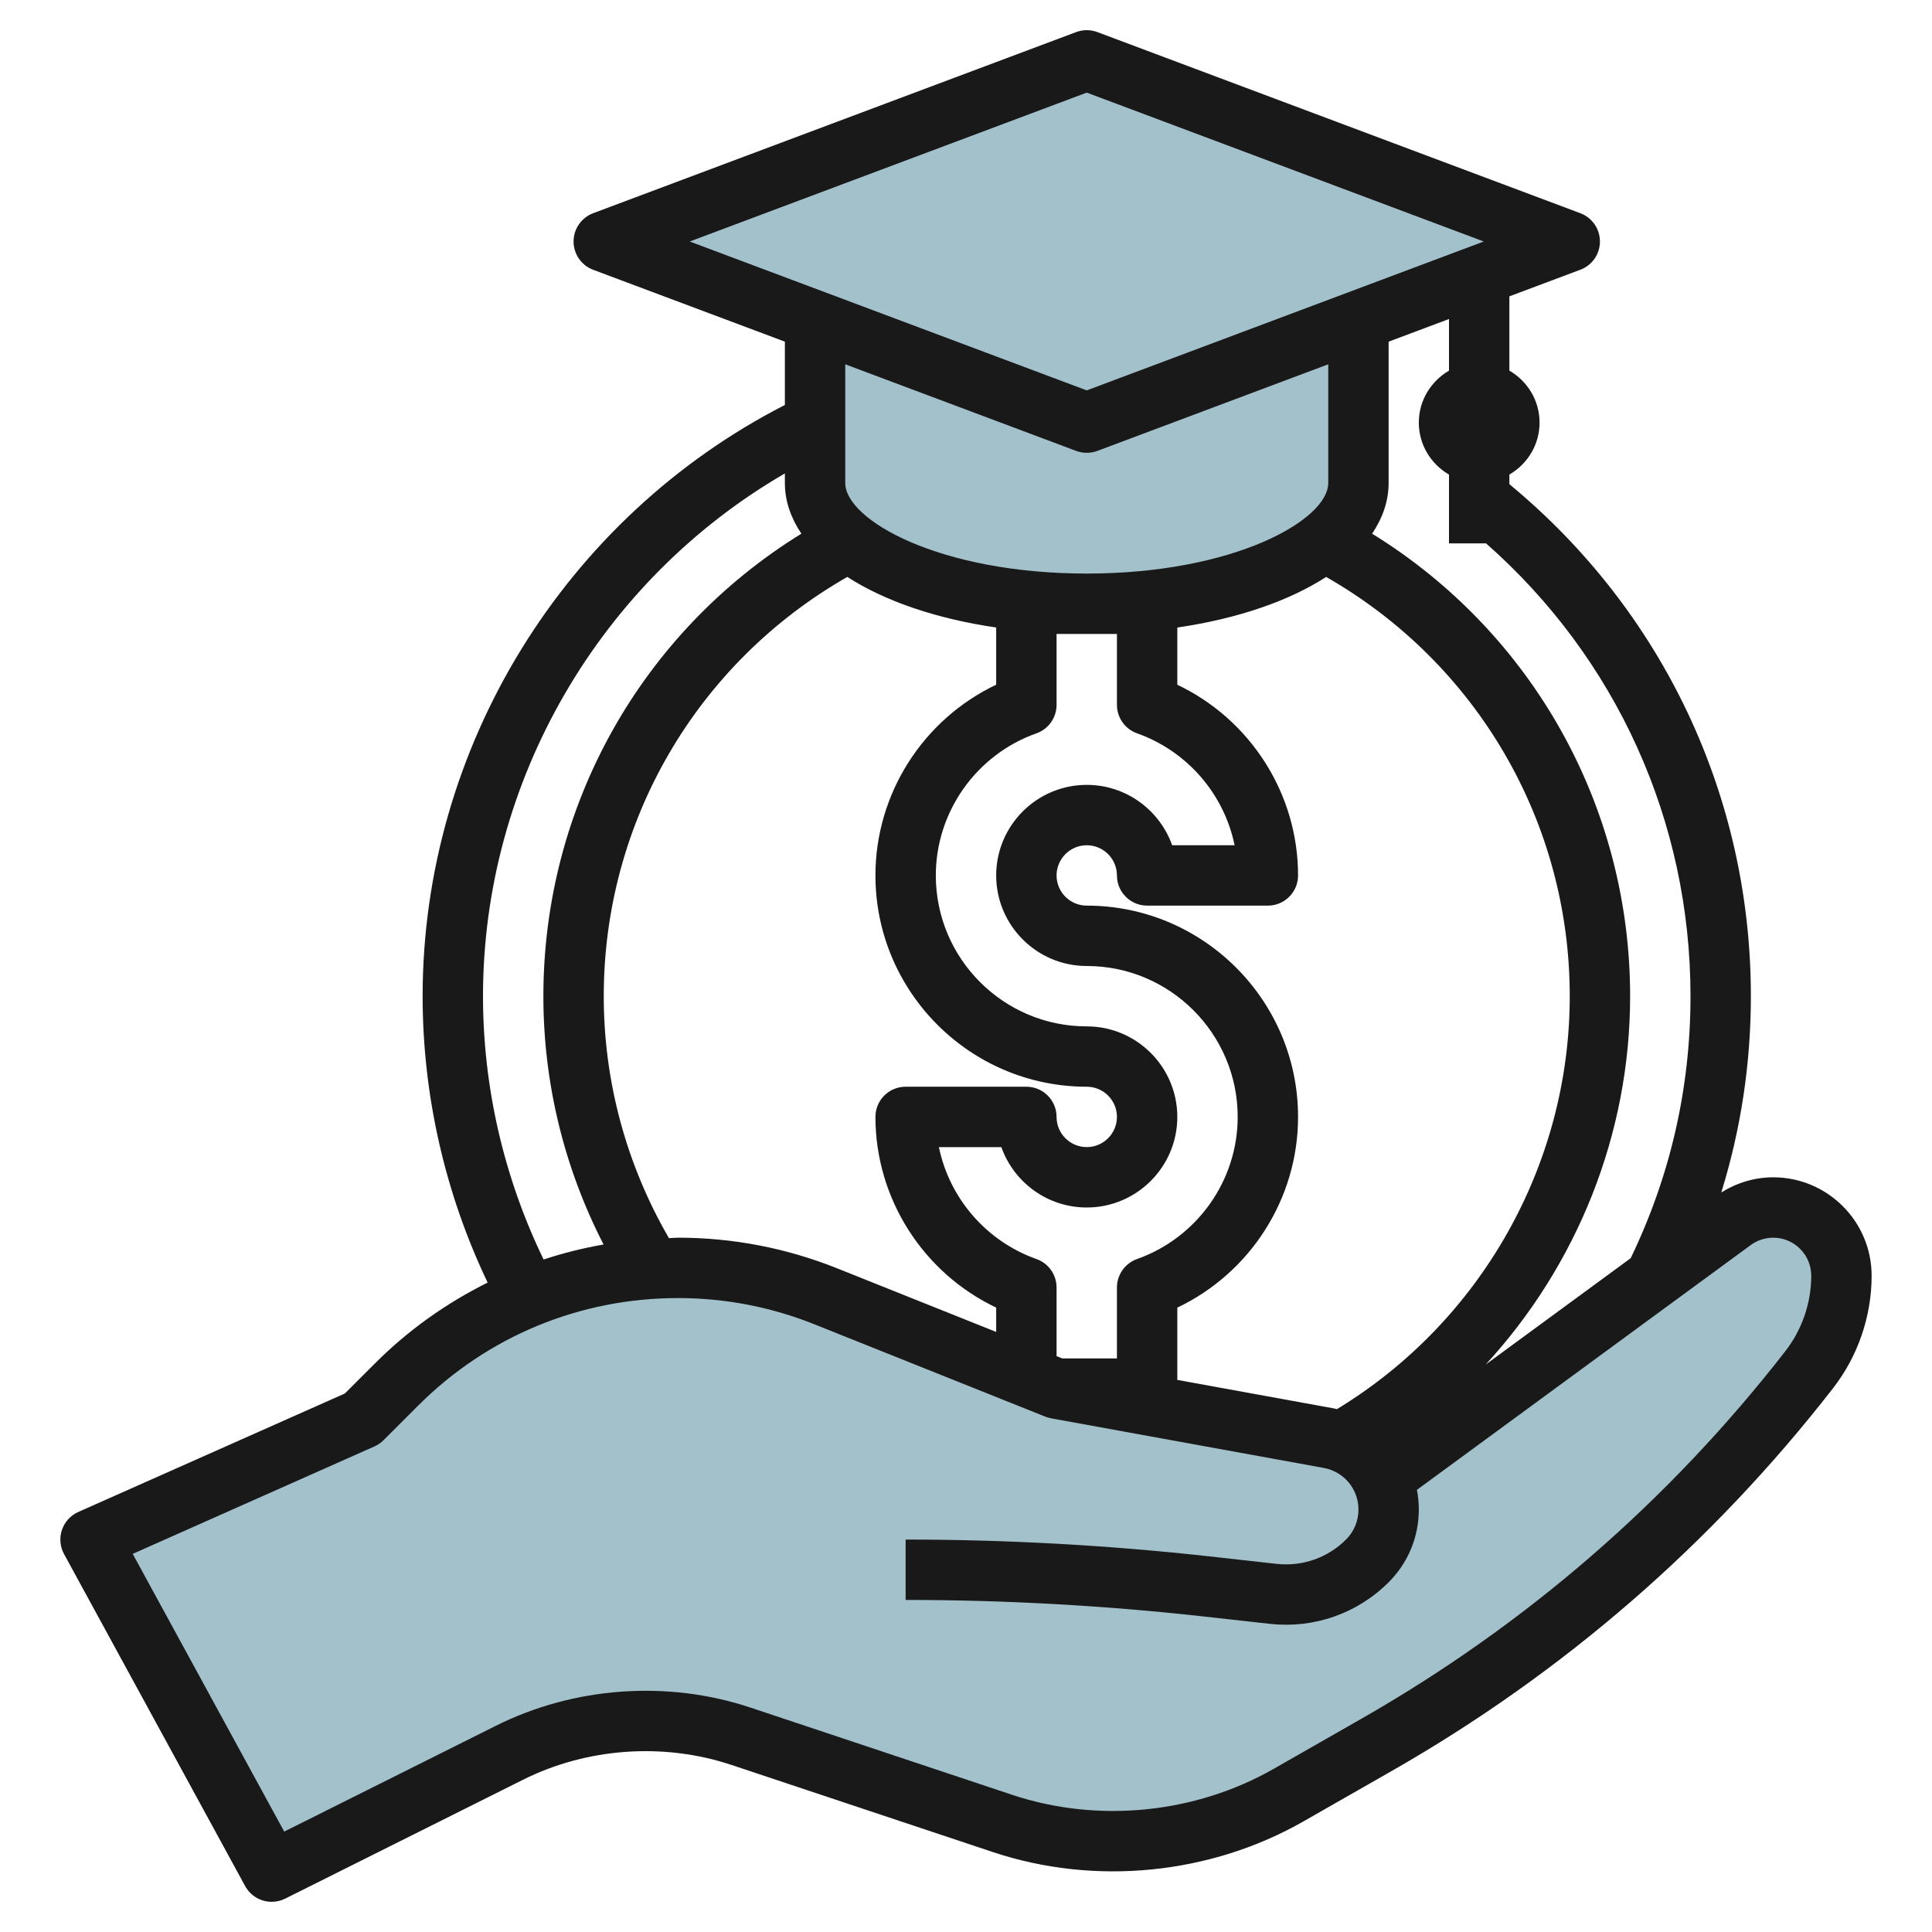
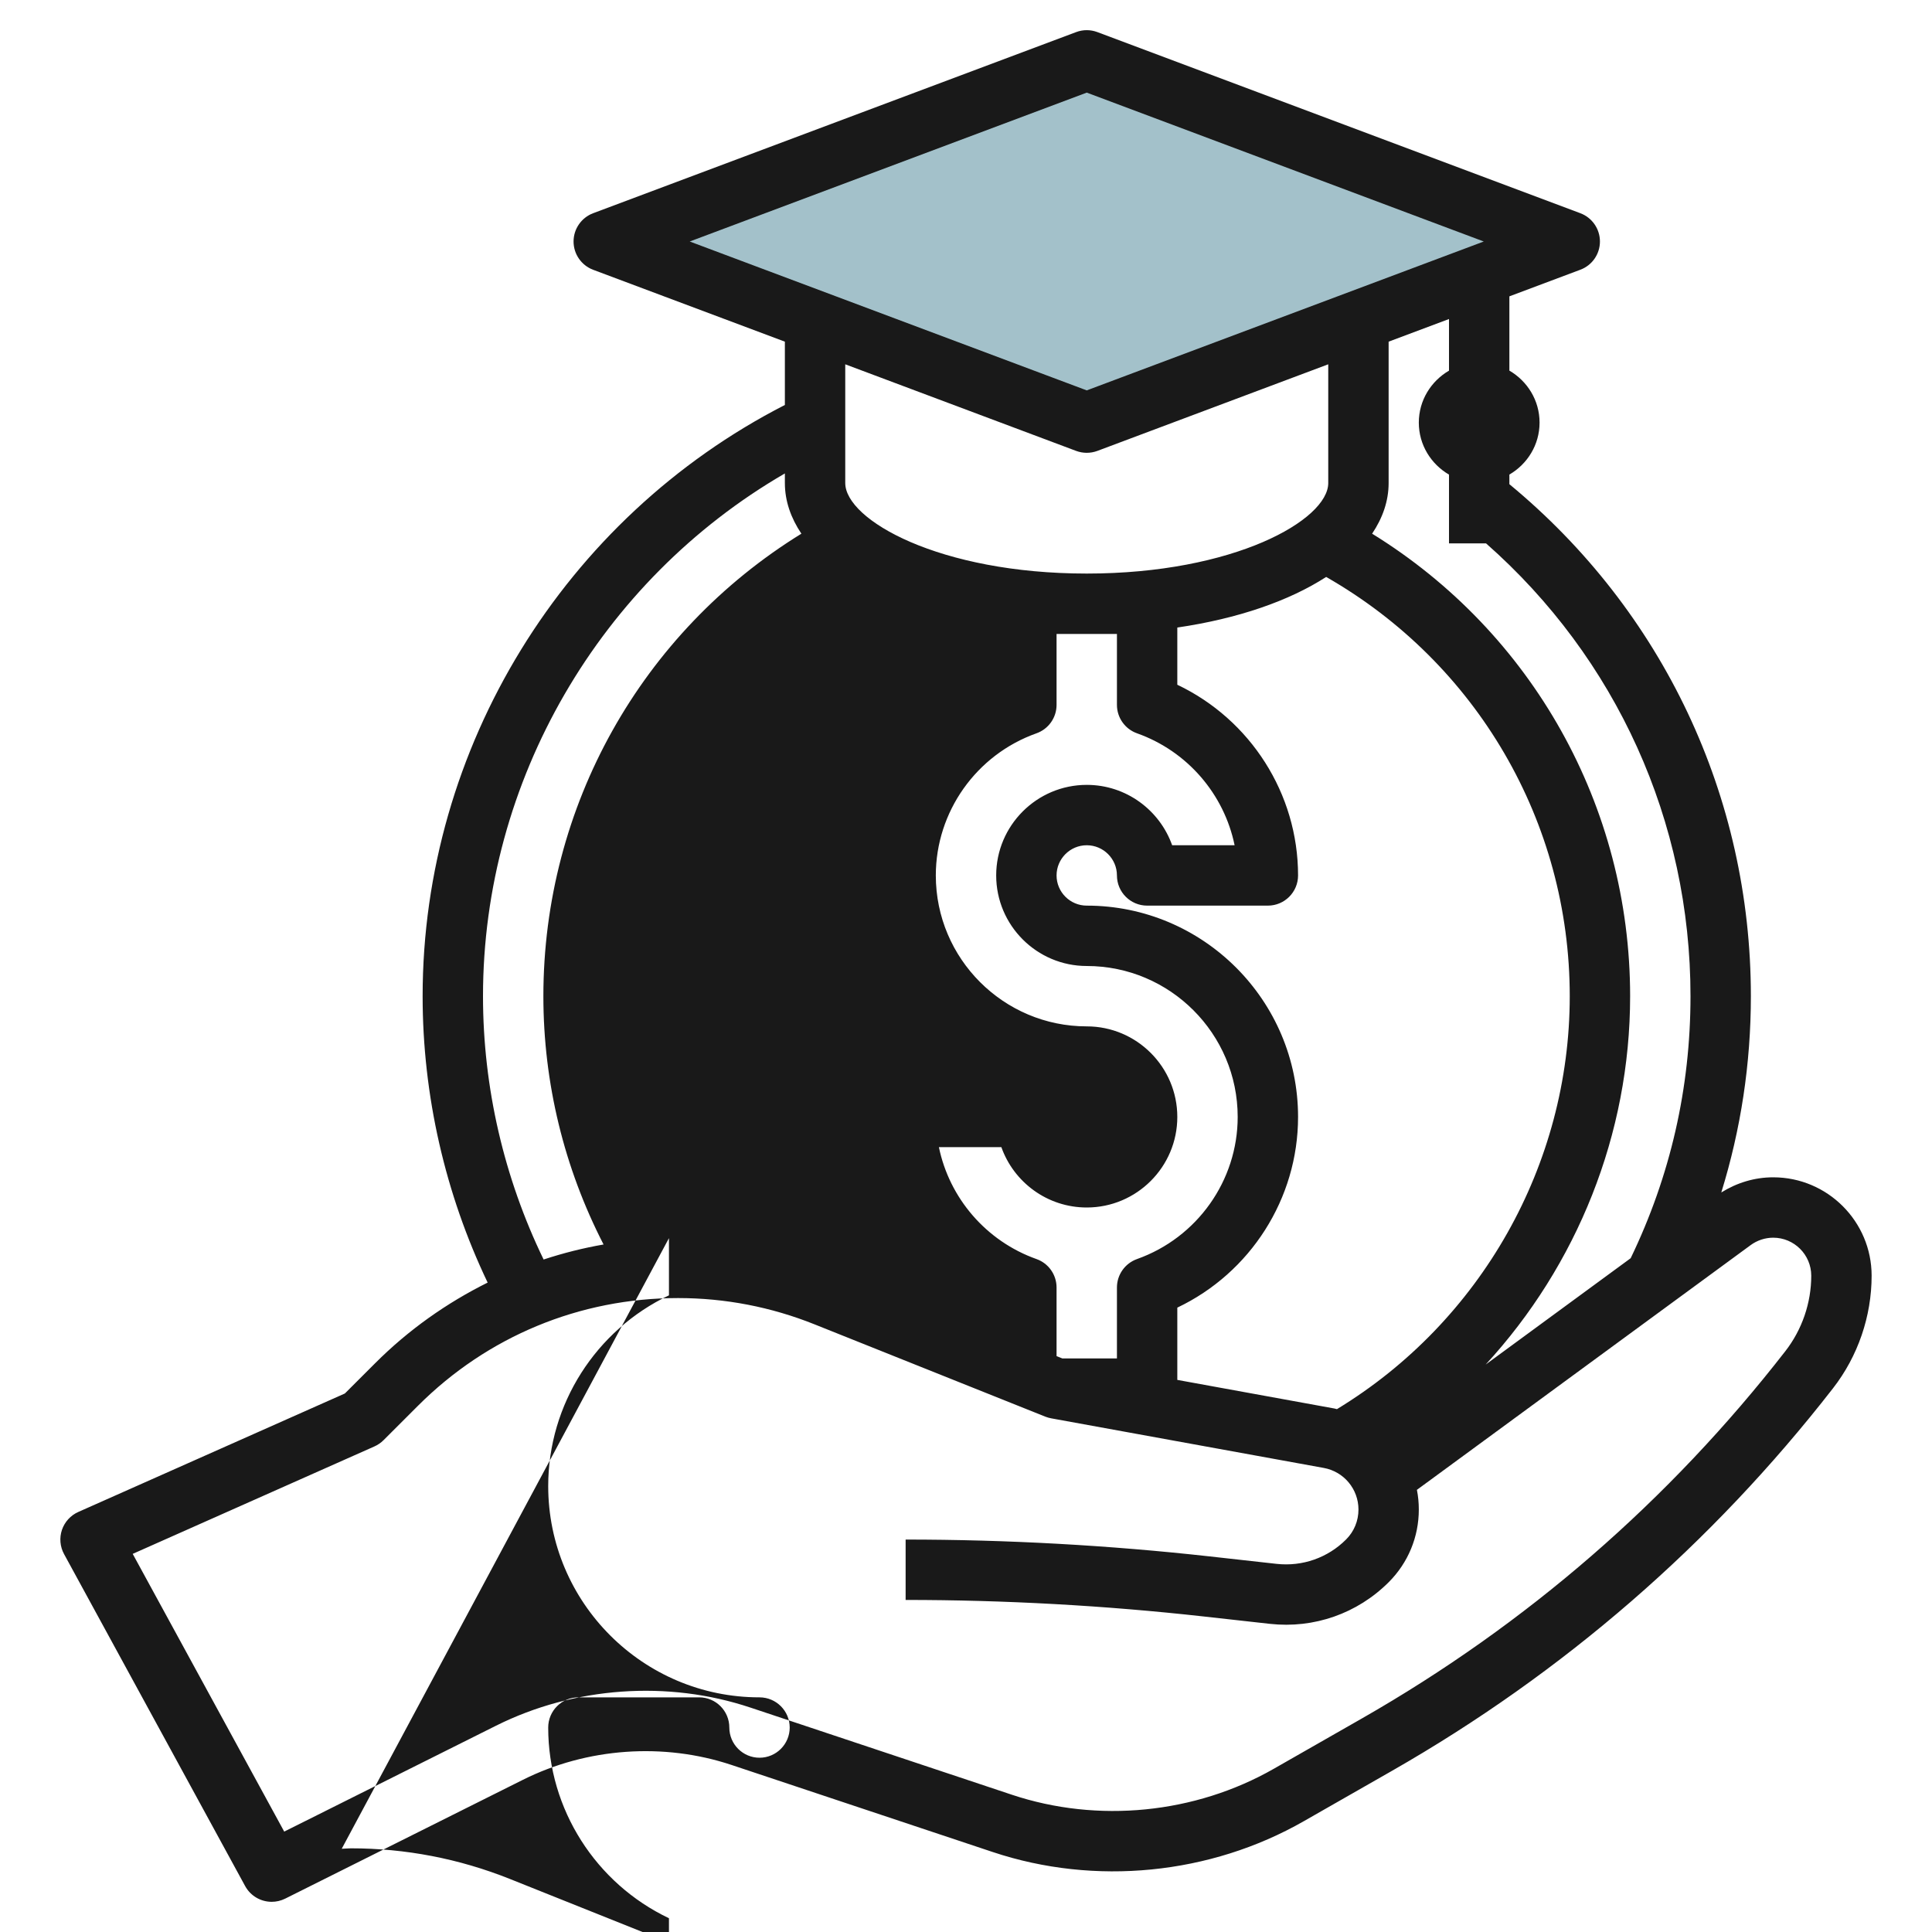
<svg xmlns="http://www.w3.org/2000/svg" id="Layer_3" enable-background="new 0 0 64 64" height="512" viewBox="0 0 64 64" width="512">
  <g>
    <g fill="#a3c1ca">
-       <path d="m61 42.26c0 1.13-.38 2.22-1.07 3.11-3.91 5.04-8.78 9.26-14.32 12.42l-2.92 1.67c-1.76 1.01-3.76 1.54-5.79 1.54-1.26 0-2.51-.2-3.7-.6l-8.65-2.88c-1.03-.35-2.1-.52-3.18-.52-1.56 0-3.1.36-4.49 1.06l-7.88 3.94-6-11 9-4 1.14-1.14c1.24-1.24 2.69-2.2 4.27-2.86 1.59-.65 3.3-1 5.05-1 1.68 0 3.34.32 4.9.94l7.64 3.06 9.03 1.64c.78.14 1.42.65 1.73 1.34l.01-.01 11.63-8.53c.39-.29.86-.44 1.34-.44.62 0 1.19.25 1.6.66s.66.98.66 1.6z" />
-       <path d="m27 10.625v5.375c0 2.209 4.029 4 9 4s9-1.791 9-4v-5.375" />
      <path d="m36 2-16 6 16 6 16-6z" />
    </g>
-     <path d="m11.424 46.161-8.831 3.925c-.255.113-.451.329-.541.593-.089.265-.064.555.069.8l6 11c.182.332.525.521.879.521.151 0 .303-.034.447-.105l7.88-3.939c2.121-1.061 4.657-1.238 6.902-.491l8.655 2.885c3.385 1.13 7.208.752 10.307-1.021l2.917-1.666c5.681-3.246 10.597-7.511 14.613-12.675.825-1.06 1.279-2.384 1.279-3.728 0-1.798-1.462-3.26-3.26-3.26-.615 0-1.202.179-1.72.502.647-2.09.98-4.265.98-6.502 0-6.611-2.913-12.761-8-16.961v-.318c.595-.347 1-.985 1-1.722s-.405-1.375-1-1.722v-2.46l2.351-.882c.39-.145.649-.518.649-.935s-.259-.79-.649-.937l-16-6c-.227-.085-.476-.085-.702 0l-16 6c-.39.147-.649.52-.649.937s.259.79.649.937l6.351 2.381v2.097c-7.306 3.741-12 11.349-12 19.585 0 3.286.746 6.542 2.154 9.487-1.358.676-2.618 1.563-3.722 2.667zm36.576-33.883c-.595.347-1 .985-1 1.722s.405 1.375 1 1.722v2.278h1.227c4.317 3.802 6.773 9.209 6.773 15 0 3.045-.67 5.963-1.982 8.68l-4.804 3.523c3.024-3.284 4.786-7.628 4.786-12.203 0-6.291-3.244-12.05-8.547-15.321.35-.521.547-1.083.547-1.679v-4.682l2-.75zm-25.84 28.737c-1.409-2.429-2.16-5.185-2.16-8.015 0-5.774 3.081-11.037 8.069-13.889 1.225.792 2.923 1.382 4.931 1.676v1.895c-2.419 1.15-4 3.606-4 6.317 0 3.86 3.14 7 7 7 .551 0 1 .448 1 1s-.449 1-1 1-1-.448-1-1c0-.553-.448-1-1-1h-4c-.552 0-1 .447-1 1 0 2.71 1.581 5.166 4 6.317v.806l-5.271-2.108c-1.683-.672-3.456-1.014-5.268-1.014-.101 0-.2.013-.301.015zm14.84-20.015v2.35c0 .423.267.801.666.942 1.672.594 2.885 2.02 3.232 3.708h-2.069c-.413-1.164-1.525-2-2.829-2-1.654 0-3 1.346-3 3s1.346 3 3 3c2.757 0 5 2.243 5 5 0 2.107-1.34 3.999-3.335 4.708-.399.142-.665.52-.665.942v2.35h-1.808l-.192-.077v-2.273c0-.423-.266-.801-.665-.942-1.672-.595-2.885-2.021-3.233-3.708h2.069c.413 1.164 1.525 2 2.829 2 1.654 0 3-1.346 3-3s-1.346-3-3-3c-2.757 0-5-2.243-5-5 0-2.107 1.34-4 3.334-4.708.399-.141.666-.519.666-.942v-2.35zm2 22.317c2.419-1.151 4-3.607 4-6.317 0-3.859-3.14-7-7-7-.551 0-1-.449-1-1s.449-1 1-1 1 .449 1 1c0 .552.448 1 1 1h4c.552 0 1-.448 1-1 0-2.711-1.581-5.167-4-6.317v-1.895c2.007-.294 3.706-.884 4.931-1.676 4.988 2.851 8.069 8.114 8.069 13.888 0 5.585-2.948 10.785-7.712 13.68-.028-.006-.054-.016-.082-.021l-5.206-.948zm-3-40.249 13.152 4.932-13.152 4.932-13.152-4.932zm-.351 11.869c.113.042.232.063.351.063s.238-.021.351-.063l7.649-2.869v3.932c0 1.223-3.117 3-8 3s-8-1.777-8-3v-3.932zm-19.649 18.063c0-7.141 3.879-13.768 10-17.317v.317c0 .596.198 1.158.547 1.679-5.303 3.271-8.547 9.03-8.547 15.321 0 2.879.69 5.691 1.994 8.225-.677.118-1.339.285-1.986.498-1.311-2.703-2.008-5.698-2.008-8.723zm-2.154 13.568c2.3-2.3 5.36-3.568 8.615-3.568 1.557 0 3.079.293 4.525.872l7.643 3.057c.062.024.127.043.193.055l9.028 1.643c.667.12 1.151.7 1.151 1.379 0 .375-.146.728-.411.992-.607.607-1.446.901-2.301.807l-2.209-.246c-3.337-.371-6.728-.559-10.08-.559v2c3.278 0 6.595.184 9.858.546l2.209.246c1.463.161 2.896-.341 3.937-1.381.642-.643.996-1.498.996-2.406 0-.223-.021-.44-.063-.652l11.057-8.108c.215-.158.48-.245.746-.245.695 0 1.26.565 1.26 1.26 0 .901-.305 1.788-.858 2.499-3.855 4.958-8.574 9.051-14.027 12.167l-2.917 1.666c-2.61 1.491-5.831 1.811-8.681.86l-8.655-2.885c-2.741-.916-5.84-.695-8.43.599l-7.017 3.508-5.019-9.2 8.009-3.56c.112-.05.214-.12.301-.207z" fill="#191919" />
+     <path d="m11.424 46.161-8.831 3.925c-.255.113-.451.329-.541.593-.089.265-.064.555.069.8l6 11c.182.332.525.521.879.521.151 0 .303-.034.447-.105l7.88-3.939c2.121-1.061 4.657-1.238 6.902-.491l8.655 2.885c3.385 1.13 7.208.752 10.307-1.021l2.917-1.666c5.681-3.246 10.597-7.511 14.613-12.675.825-1.06 1.279-2.384 1.279-3.728 0-1.798-1.462-3.26-3.26-3.26-.615 0-1.202.179-1.72.502.647-2.09.98-4.265.98-6.502 0-6.611-2.913-12.761-8-16.961v-.318c.595-.347 1-.985 1-1.722s-.405-1.375-1-1.722v-2.46l2.351-.882c.39-.145.649-.518.649-.935s-.259-.79-.649-.937l-16-6c-.227-.085-.476-.085-.702 0l-16 6c-.39.147-.649.52-.649.937s.259.79.649.937l6.351 2.381v2.097c-7.306 3.741-12 11.349-12 19.585 0 3.286.746 6.542 2.154 9.487-1.358.676-2.618 1.563-3.722 2.667zm36.576-33.883c-.595.347-1 .985-1 1.722s.405 1.375 1 1.722v2.278h1.227c4.317 3.802 6.773 9.209 6.773 15 0 3.045-.67 5.963-1.982 8.68l-4.804 3.523c3.024-3.284 4.786-7.628 4.786-12.203 0-6.291-3.244-12.05-8.547-15.321.35-.521.547-1.083.547-1.679v-4.682l2-.75zm-25.84 28.737v1.895c-2.419 1.15-4 3.606-4 6.317 0 3.86 3.14 7 7 7 .551 0 1 .448 1 1s-.449 1-1 1-1-.448-1-1c0-.553-.448-1-1-1h-4c-.552 0-1 .447-1 1 0 2.71 1.581 5.166 4 6.317v.806l-5.271-2.108c-1.683-.672-3.456-1.014-5.268-1.014-.101 0-.2.013-.301.015zm14.84-20.015v2.35c0 .423.267.801.666.942 1.672.594 2.885 2.02 3.232 3.708h-2.069c-.413-1.164-1.525-2-2.829-2-1.654 0-3 1.346-3 3s1.346 3 3 3c2.757 0 5 2.243 5 5 0 2.107-1.34 3.999-3.335 4.708-.399.142-.665.52-.665.942v2.35h-1.808l-.192-.077v-2.273c0-.423-.266-.801-.665-.942-1.672-.595-2.885-2.021-3.233-3.708h2.069c.413 1.164 1.525 2 2.829 2 1.654 0 3-1.346 3-3s-1.346-3-3-3c-2.757 0-5-2.243-5-5 0-2.107 1.34-4 3.334-4.708.399-.141.666-.519.666-.942v-2.35zm2 22.317c2.419-1.151 4-3.607 4-6.317 0-3.859-3.14-7-7-7-.551 0-1-.449-1-1s.449-1 1-1 1 .449 1 1c0 .552.448 1 1 1h4c.552 0 1-.448 1-1 0-2.711-1.581-5.167-4-6.317v-1.895c2.007-.294 3.706-.884 4.931-1.676 4.988 2.851 8.069 8.114 8.069 13.888 0 5.585-2.948 10.785-7.712 13.68-.028-.006-.054-.016-.082-.021l-5.206-.948zm-3-40.249 13.152 4.932-13.152 4.932-13.152-4.932zm-.351 11.869c.113.042.232.063.351.063s.238-.021.351-.063l7.649-2.869v3.932c0 1.223-3.117 3-8 3s-8-1.777-8-3v-3.932zm-19.649 18.063c0-7.141 3.879-13.768 10-17.317v.317c0 .596.198 1.158.547 1.679-5.303 3.271-8.547 9.03-8.547 15.321 0 2.879.69 5.691 1.994 8.225-.677.118-1.339.285-1.986.498-1.311-2.703-2.008-5.698-2.008-8.723zm-2.154 13.568c2.3-2.3 5.36-3.568 8.615-3.568 1.557 0 3.079.293 4.525.872l7.643 3.057c.062.024.127.043.193.055l9.028 1.643c.667.12 1.151.7 1.151 1.379 0 .375-.146.728-.411.992-.607.607-1.446.901-2.301.807l-2.209-.246c-3.337-.371-6.728-.559-10.08-.559v2c3.278 0 6.595.184 9.858.546l2.209.246c1.463.161 2.896-.341 3.937-1.381.642-.643.996-1.498.996-2.406 0-.223-.021-.44-.063-.652l11.057-8.108c.215-.158.48-.245.746-.245.695 0 1.26.565 1.26 1.26 0 .901-.305 1.788-.858 2.499-3.855 4.958-8.574 9.051-14.027 12.167l-2.917 1.666c-2.61 1.491-5.831 1.811-8.681.86l-8.655-2.885c-2.741-.916-5.84-.695-8.43.599l-7.017 3.508-5.019-9.2 8.009-3.56c.112-.05.214-.12.301-.207z" fill="#191919" />
  </g>
</svg>